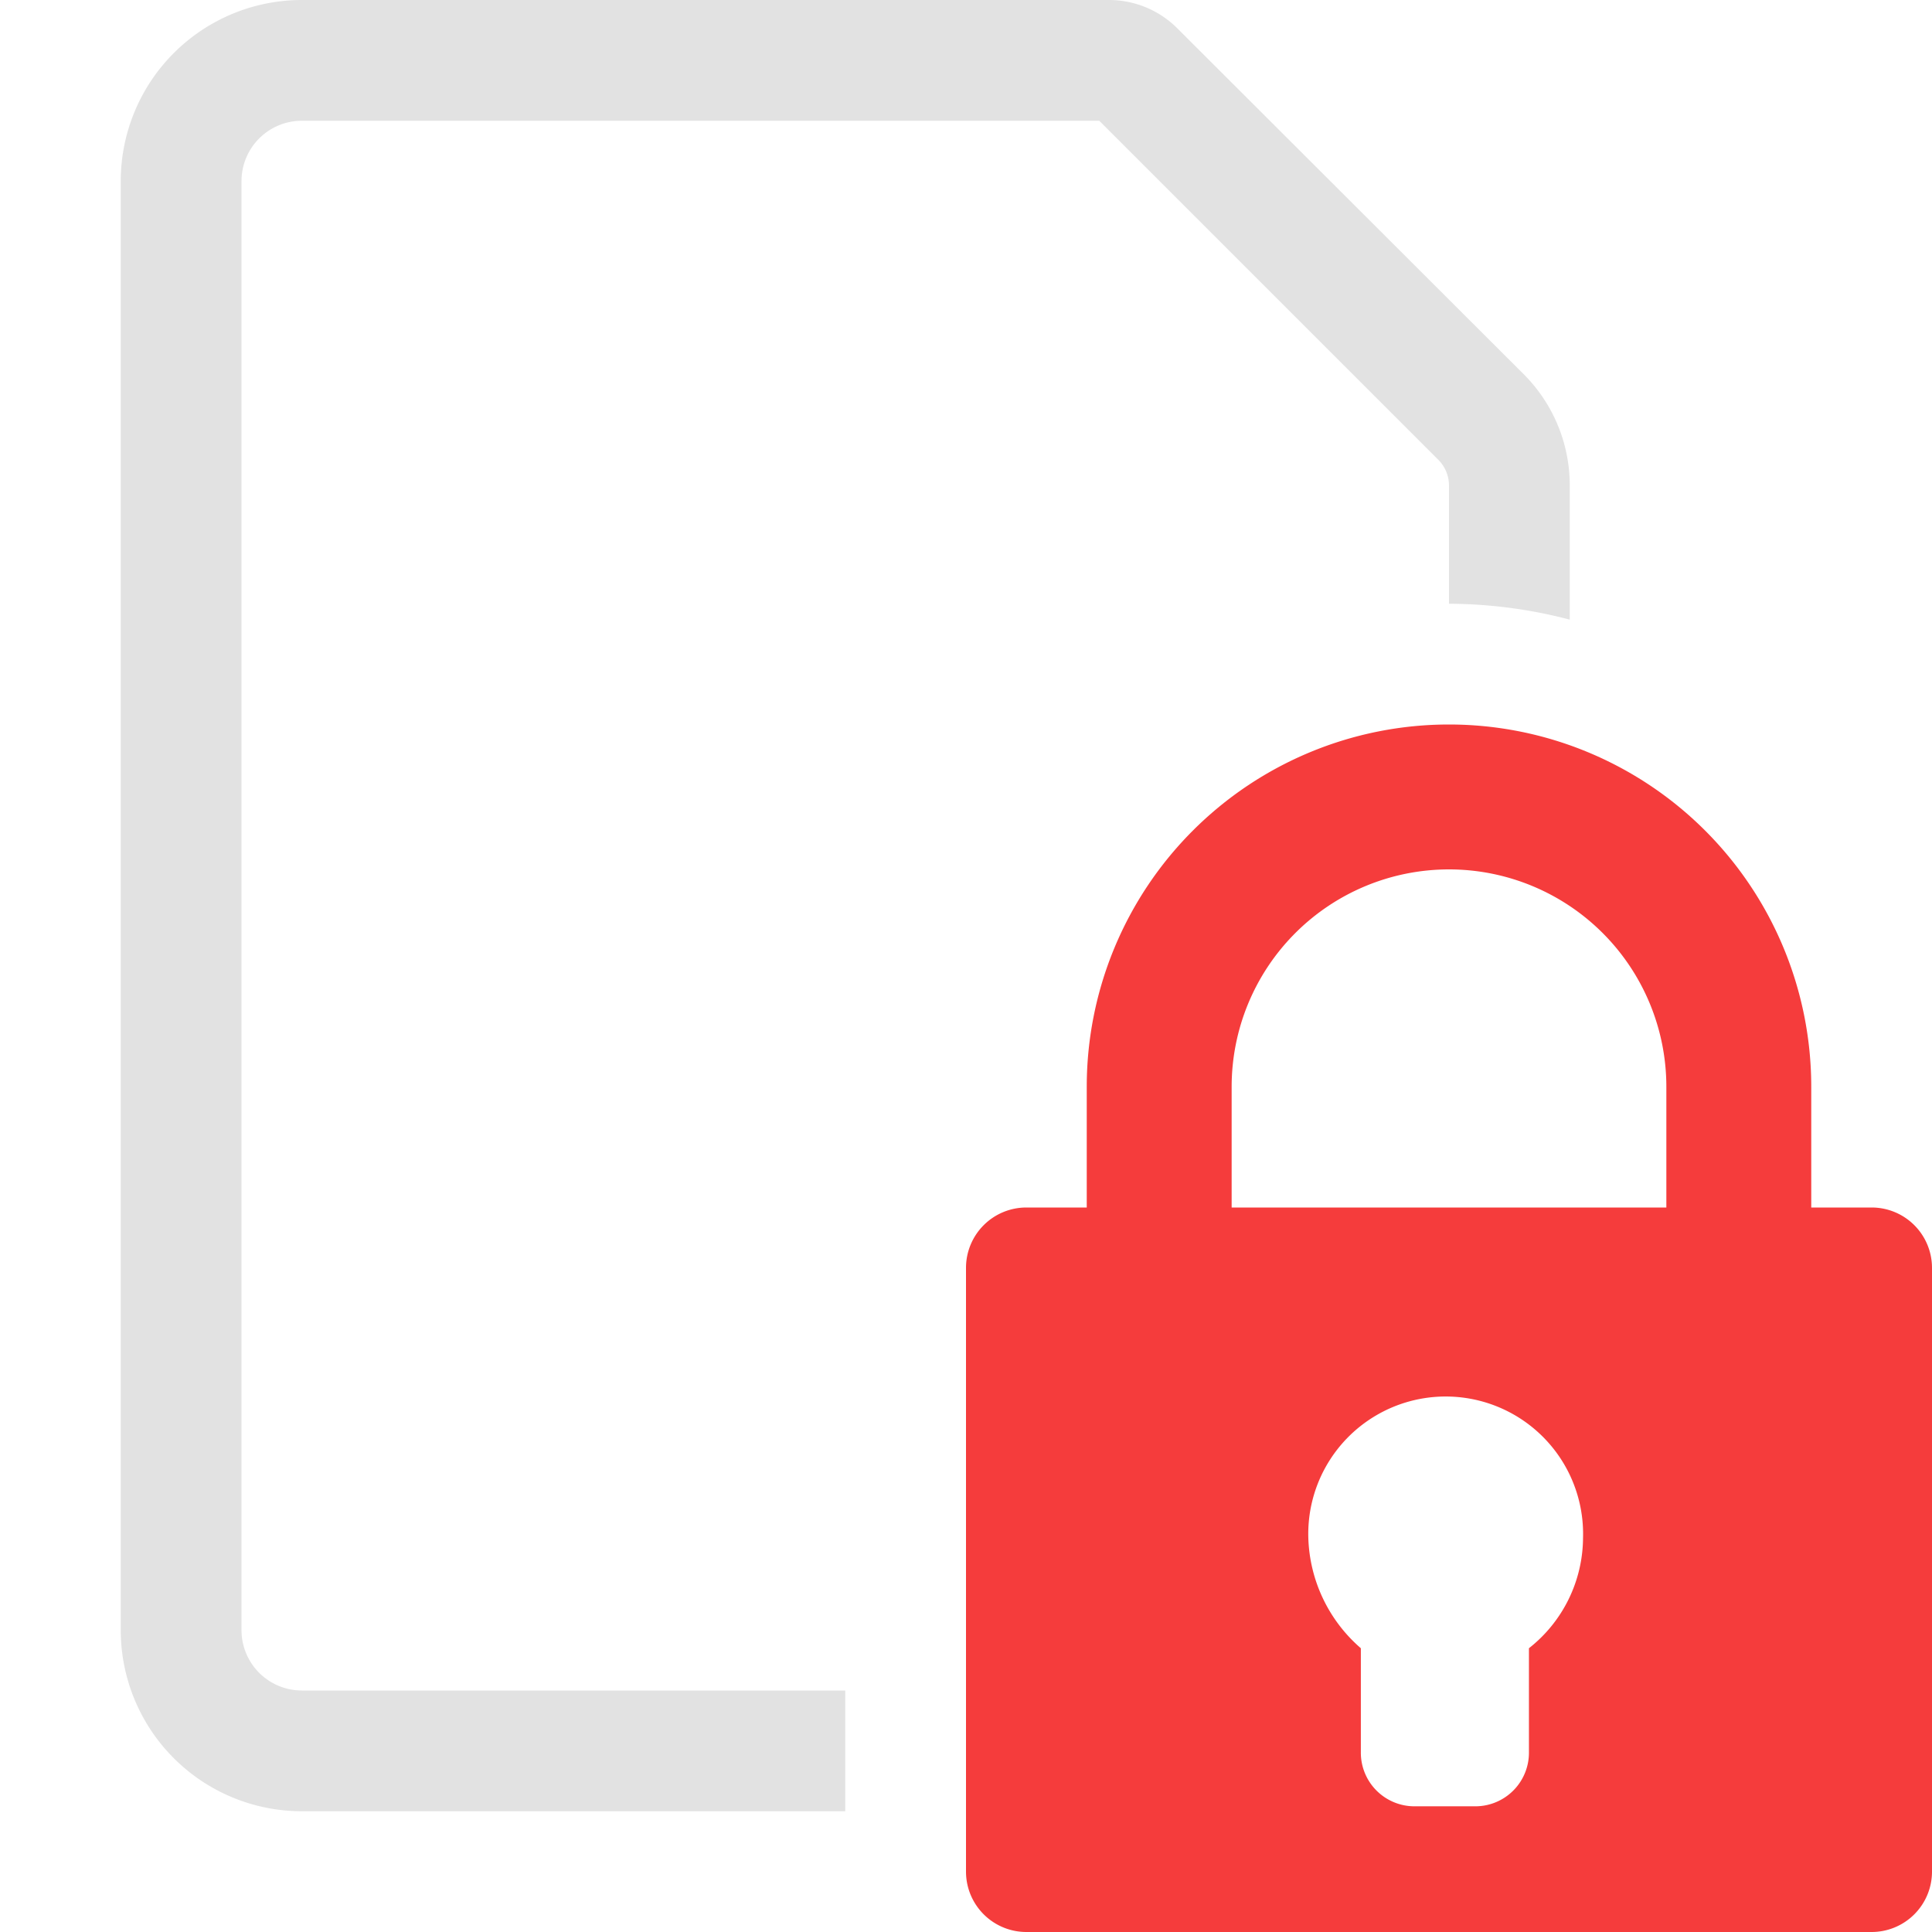
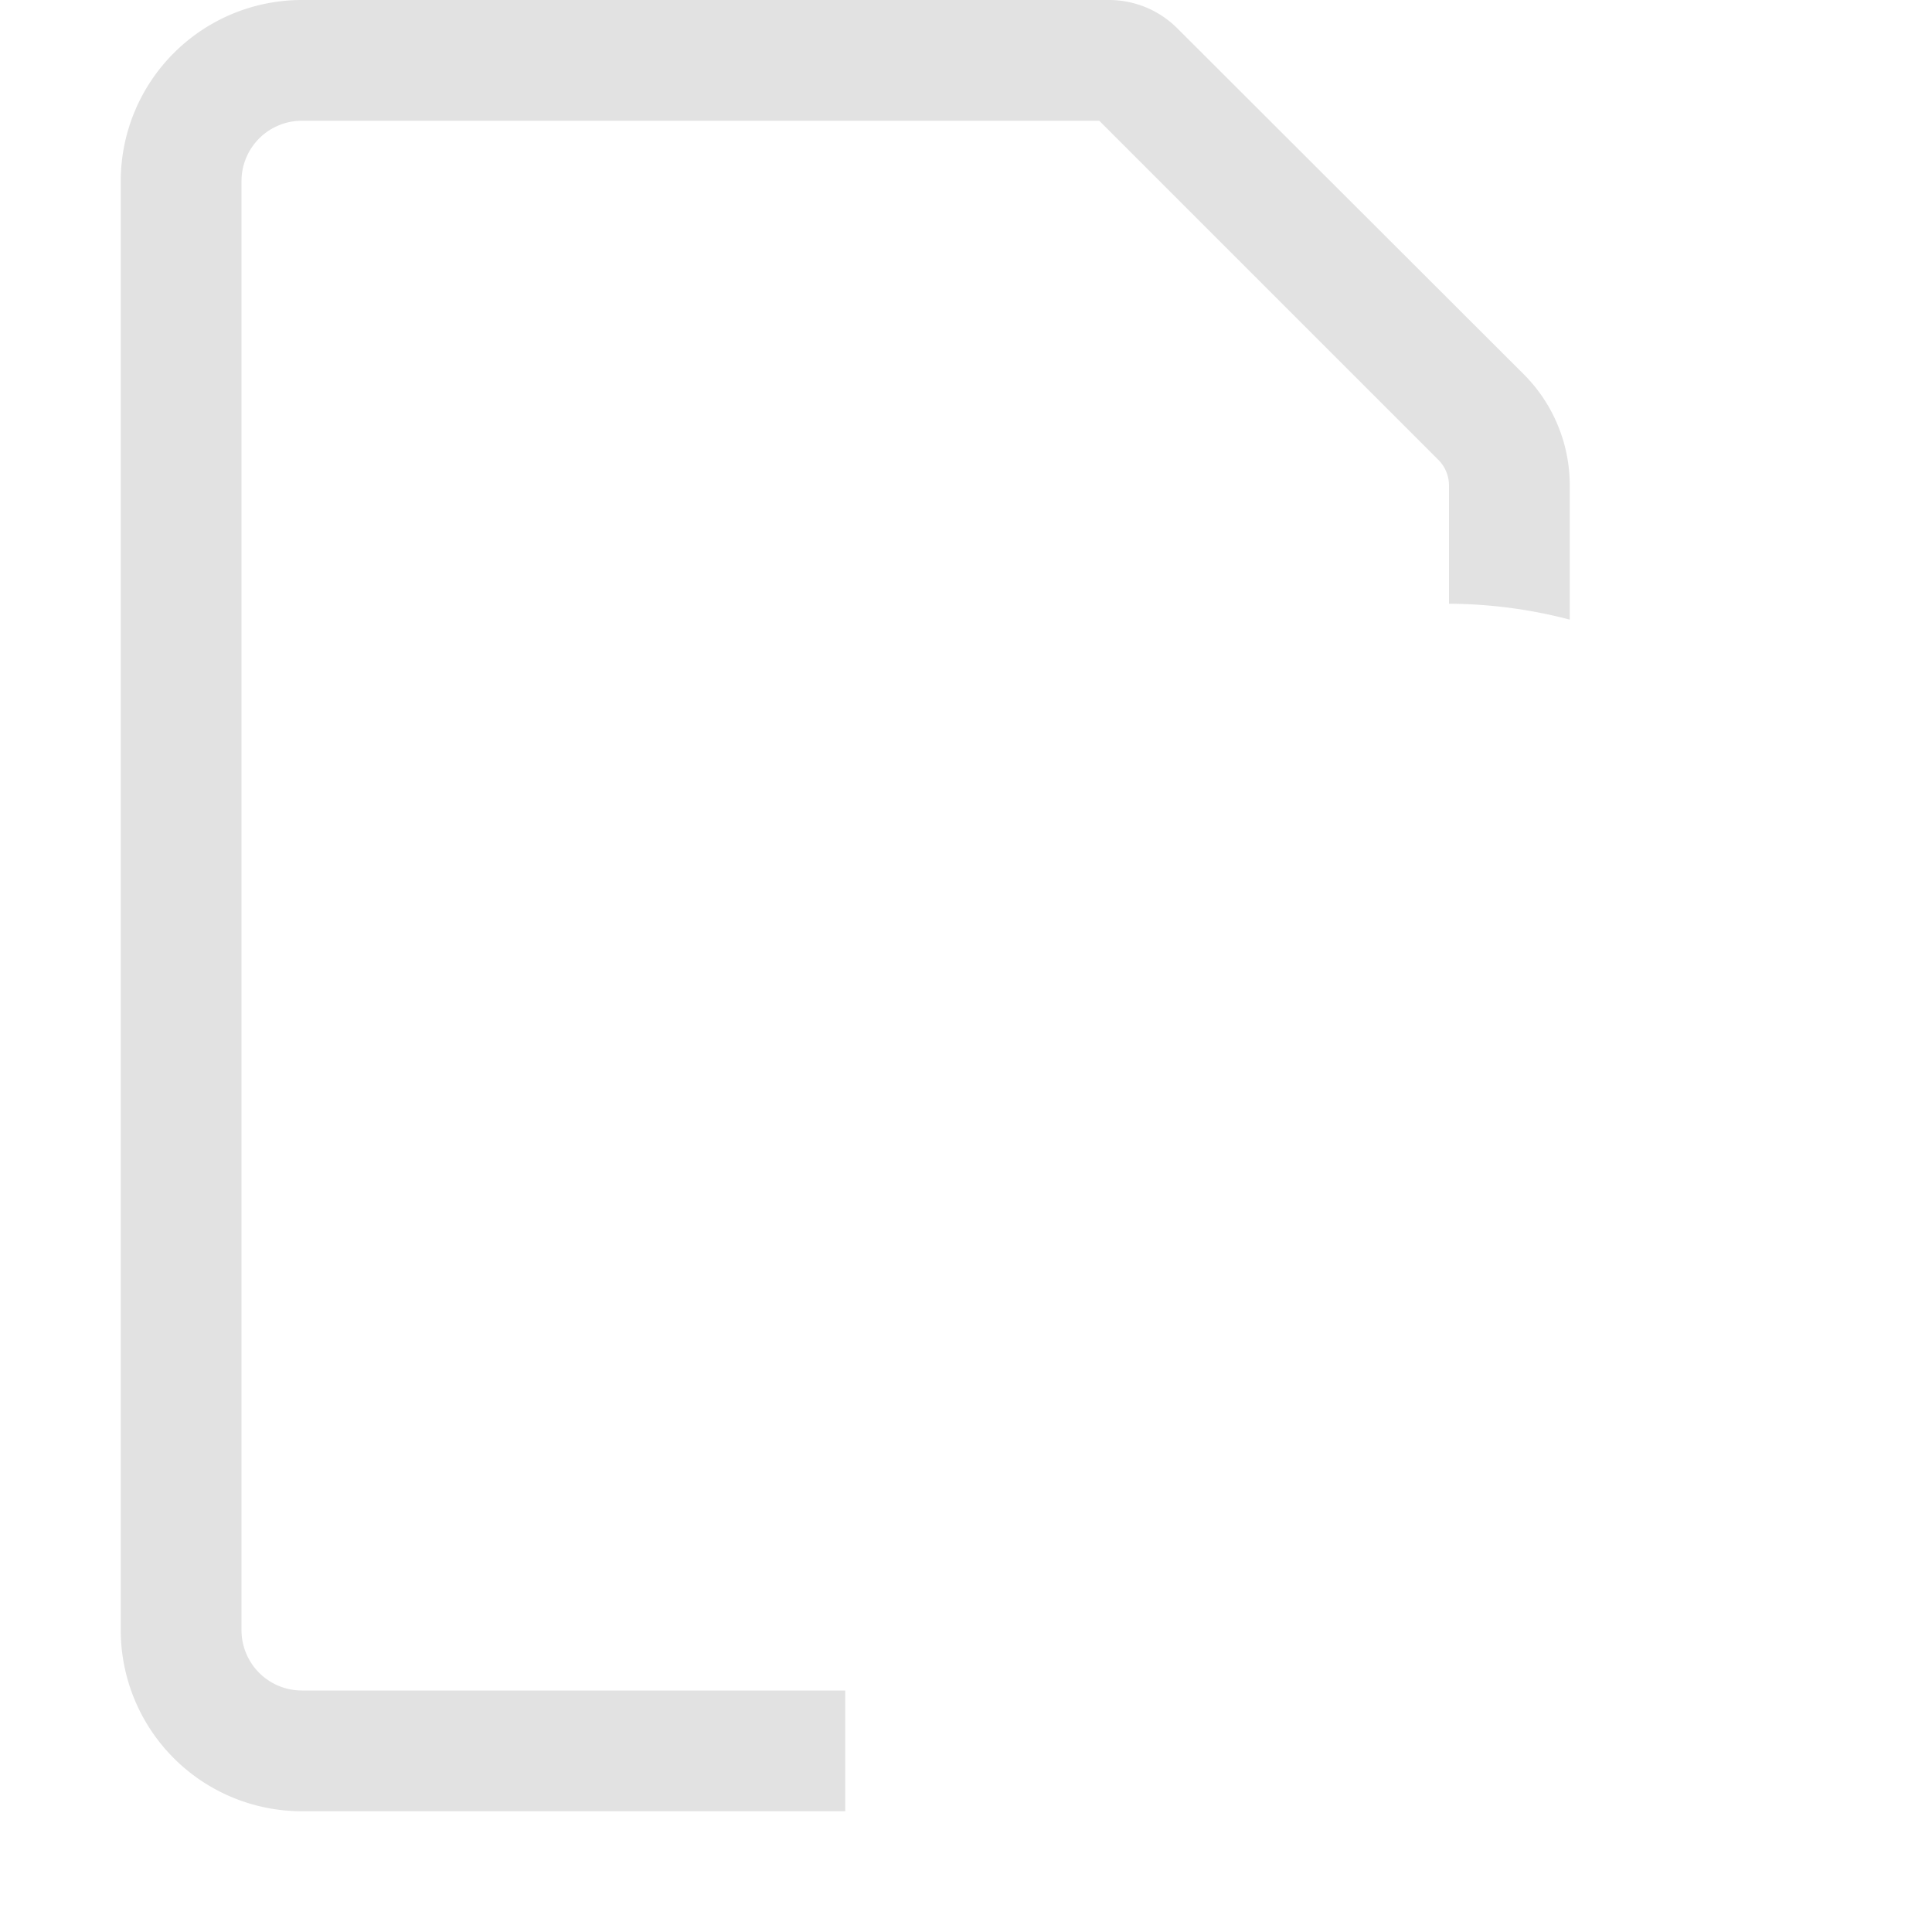
<svg xmlns="http://www.w3.org/2000/svg" data-name="S_ProjectOpenEditOther_16_N_D@2x" height="18" id="S_ProjectOpenEditOther_16_N_D_2x" viewBox="0 0 32 32" width="18">
  <defs>
    <style>
      .red {
        fill: #f53c3c;
      }

      .fill {
        fill: #D3D3D3;
        fill-rule: evenodd;
        opacity: 0.65;
      }

      
    </style>
  </defs>
-   <path class="red" d="M31,20H30V18a6,6,0,0,0-12,0v2H17a1,1,0,0,0-1,1V31a1,1,0,0,0,1,1H31a1,1,0,0,0,1-1V21A1,1,0,0,0,31,20ZM20.4,18a3.6,3.6,0,0,1,7.2,0v2H20.4Zm4.924,9.3v1.718a.888.888,0,0,1-.875.9H23.415a.888.888,0,0,1-.875-.9V27.3a2.515,2.515,0,0,1-.87-1.826,2.276,2.276,0,1,1,4.55,0A2.34,2.34,0,0,1,25.324,27.3Z" />
  <path class="fill" d="M14,28H5a1,1,0,0,1-1-1V3A1,1,0,0,1,5,2H18.207l5.617,5.617A.6.6,0,0,1,24,8.042V10a8,8,0,0,1,2,.263V8.042A2.6,2.6,0,0,0,25.239,6.2L19.5.469A1.6,1.6,0,0,0,18.373,0H5A3,3,0,0,0,2,3V27a3,3,0,0,0,3,3h9Z" />
</svg>